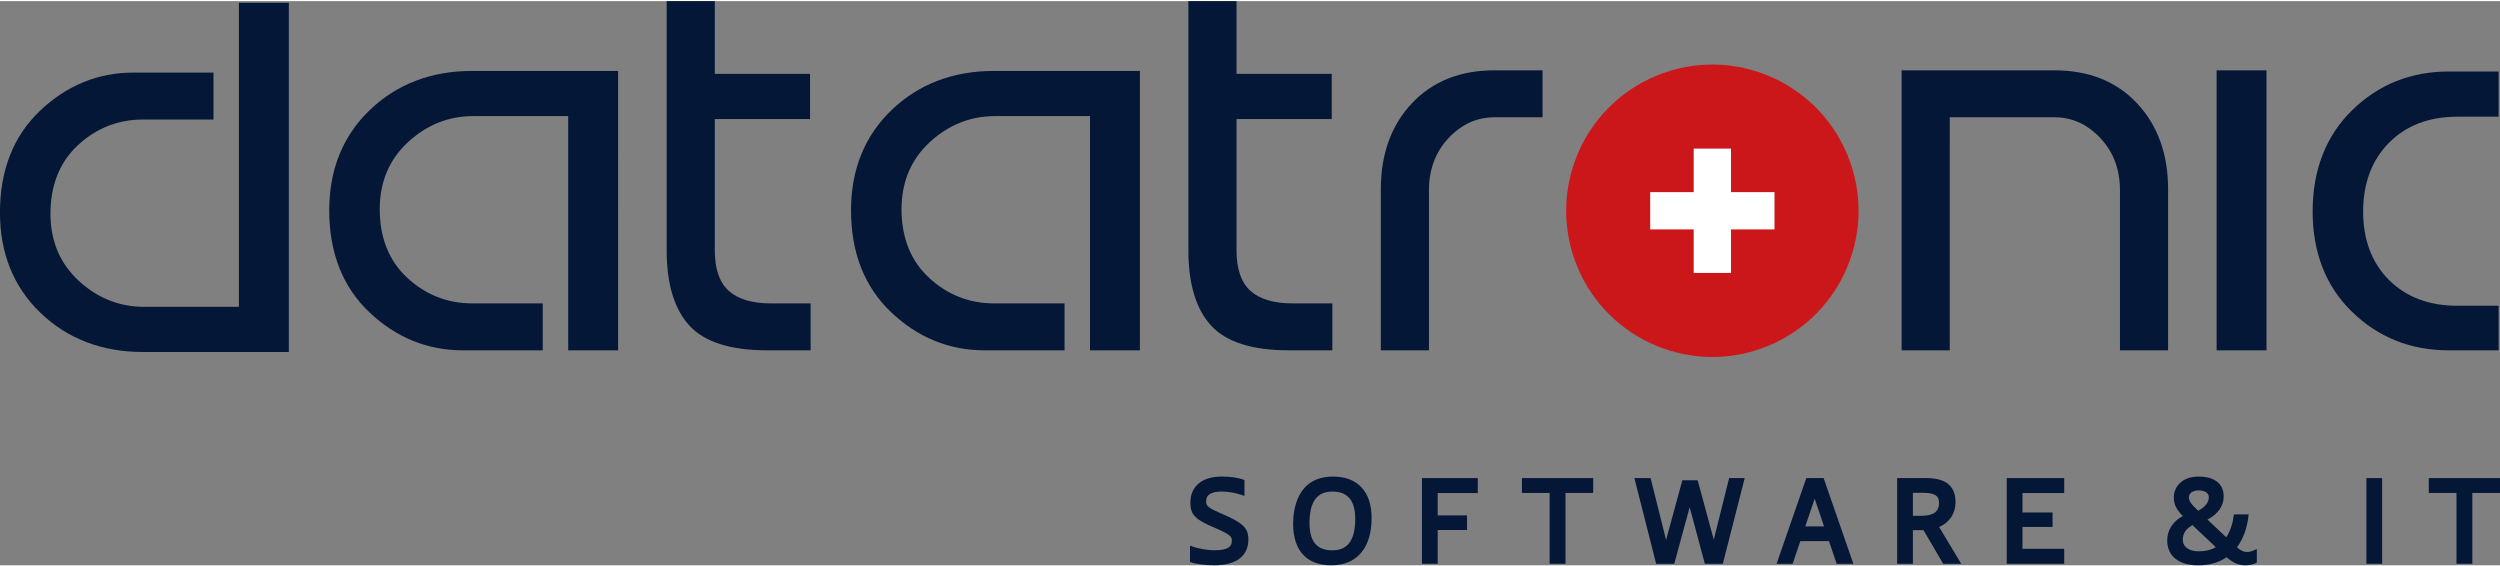
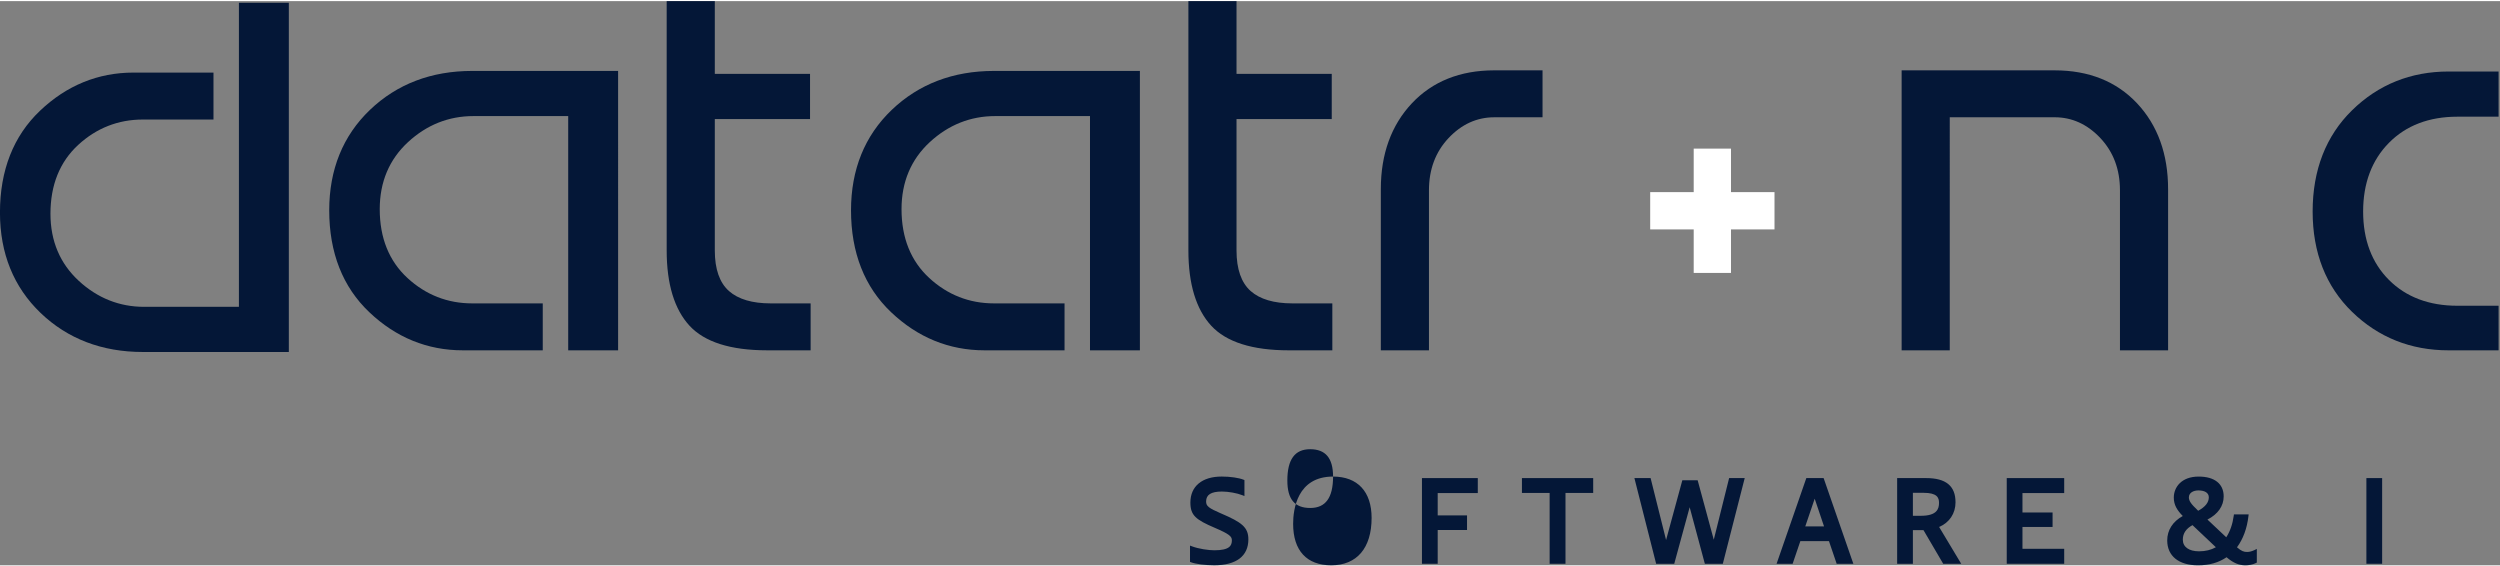
<svg xmlns="http://www.w3.org/2000/svg" id="Ebene_1" data-name="Ebene 1" viewBox="0 0 212.598 47.976" width="256" height="58">
  <rect x="0" y="0" width="212.598" height="47.976" fill="#808080" stroke="none" />
  <defs>
    <style>
      .cls-1 {
        fill: #041737;
      }

      .cls-2 {
        fill: #fff;
      }

      .cls-3 {
        fill: #cc171a;
      }
    </style>
  </defs>
  <path class="cls-1" d="M96.936,29.695V5.936h-12.409c-3.473,0-6.4,1.116-8.699,3.318-2.295,2.198-3.458,5.07-3.458,8.536,0,3.6,1.146,6.515,3.407,8.662,2.264,2.152,4.936,3.243,7.945,3.243h6.806v-3.991h-6.001c-2.099,0-3.951-.727-5.505-2.16-1.564-1.44-2.357-3.41-2.357-5.854,0-2.31.809-4.228,2.406-5.703,1.59-1.467,3.459-2.211,5.557-2.211h8.064v19.919h4.244Z" />
  <path class="cls-1" d="M109.595,29.695h3.706v-3.991h-3.404c-1.561,0-2.752-.353-3.539-1.048-.8-.707-1.205-1.866-1.205-3.445v-11.182h8.098v-3.842h-8.098V0h-4.093v21.211c0,2.843.653,4.993,1.94,6.391,1.278,1.389,3.498,2.094,6.595,2.094Z" />
  <path class="cls-1" d="M178.621,11.655c1.101,1.171,1.659,2.66,1.659,4.426v13.615h4.093v-13.716c0-2.973-.889-5.427-2.641-7.292-1.748-1.859-4.103-2.801-7-2.801h-13.019v23.809h4.093V9.877h8.926c1.475,0,2.783.598,3.889,1.777Z" />
-   <rect class="cls-1" x="188.498" y="5.886" width="4.244" height="23.81" />
  <path class="cls-1" d="M212.478,9.827v-3.841h-4.26c-3.204,0-5.961,1.107-8.193,3.29-2.229,2.181-3.36,5.08-3.36,8.615,0,3.503,1.13,6.375,3.359,8.539,2.232,2.167,4.989,3.266,8.194,3.266h4.26v-3.791h-3.506c-2.404,0-4.362-.739-5.817-2.195-1.458-1.456-2.196-3.414-2.196-5.818s.738-4.37,2.195-5.842c1.456-1.475,3.414-2.222,5.818-2.222h3.506Z" />
  <path class="cls-1" d="M127.067,9.877h4.109v-3.991h-4.109c-2.897,0-5.252.942-7,2.801-1.753,1.865-2.642,4.319-2.642,7.292v13.716h4.093v-13.615c0-1.765.558-3.254,1.659-4.426,1.106-1.179,2.415-1.776,3.889-1.776Z" />
  <path class="cls-1" d="M3.404,9.322C1.143,11.469-.003,14.383-.003,17.984-.003,21.45,1.161,24.322,3.455,26.52c2.298,2.202,5.225,3.318,8.698,3.318h12.409V.142h-4.245v25.855h-8.063c-2.098,0-3.967-.744-5.557-2.211-1.597-1.474-2.406-3.392-2.406-5.703,0-2.444.793-4.414,2.357-5.854,1.554-1.433,3.406-2.16,5.505-2.16h6.002v-3.992h-6.806c-3.008,0-5.681,1.092-7.945,3.244Z" />
  <path class="cls-1" d="M31.404,26.452c2.264,2.152,4.937,3.243,7.946,3.243h6.805v-3.991h-6.001c-2.099,0-3.951-.727-5.505-2.16-1.564-1.44-2.357-3.41-2.357-5.854,0-2.31.81-4.229,2.407-5.703,1.588-1.467,3.458-2.211,5.556-2.211h8.064v19.919h4.244V5.936h-12.409c-3.473,0-6.4,1.116-8.699,3.318-2.294,2.198-3.458,5.069-3.458,8.536,0,3.601,1.146,6.515,3.406,8.662Z" />
  <path class="cls-1" d="M65.23,29.695h3.705v-3.991h-3.404c-1.56,0-2.751-.353-3.538-1.048-.8-.707-1.206-1.866-1.206-3.445v-11.182h8.098v-3.842h-8.098V.001h-4.093v21.21c0,2.843.653,4.993,1.94,6.39,1.278,1.39,3.497,2.094,6.595,2.094Z" />
-   <circle class="cls-3" cx="145.617" cy="17.829" r="12.431" transform="translate(4.262 57.082) rotate(-22.5)" />
  <path class="cls-2" d="M144.031,12.543h3.171v3.7h3.7v3.171h-3.7v3.7h-3.171v-3.7h-3.7v-3.171h3.7v-3.7Z" />
  <g>
    <path class="cls-1" d="M103.868,43.583c-1.106-.482-1.301-.637-1.301-1.036,0-.575.429-.842,1.348-.842.549,0,1.296.135,1.738.314l.173.07v-1.358l-.078-.033c-.389-.16-1.134-.268-1.855-.268-1.668,0-2.664.827-2.664,2.213,0,1.094.468,1.459,2.077,2.148,1.241.532,1.451.731,1.451,1.057,0,.443-.18.853-1.487.853-.491,0-1.325-.118-1.903-.336l-.17-.064v1.388l.082.03c.397.151,1.212.256,1.981.256,1.871,0,2.9-.782,2.9-2.202,0-1.033-.572-1.454-2.291-2.192Z" />
-     <path class="cls-1" d="M113.363,40.431c-3.065,0-3.396,2.811-3.396,4.02,0,2.273,1.153,3.525,3.245,3.525,2.178,0,3.428-1.469,3.428-4.031,0-2.233-1.195-3.514-3.278-3.514ZM115.248,44.032c0,1.797-.634,2.671-1.939,2.671-1.33,0-1.949-.743-1.949-2.337,0-1.79.634-2.66,1.939-2.66,1.312,0,1.949.761,1.949,2.327Z" />
+     <path class="cls-1" d="M113.363,40.431c-3.065,0-3.396,2.811-3.396,4.02,0,2.273,1.153,3.525,3.245,3.525,2.178,0,3.428-1.469,3.428-4.031,0-2.233-1.195-3.514-3.278-3.514Zc0,1.797-.634,2.671-1.939,2.671-1.33,0-1.949-.743-1.949-2.337,0-1.79.634-2.66,1.939-2.66,1.312,0,1.949.761,1.949,2.327Z" />
    <polygon class="cls-1" points="120.922 47.847 122.26 47.847 122.26 44.975 124.755 44.975 124.755 43.734 122.26 43.734 122.26 41.834 125.67 41.834 125.67 40.561 120.922 40.561 120.922 47.847" />
    <polygon class="cls-1" points="129.424 41.824 131.779 41.824 131.779 47.847 133.128 47.847 133.128 41.824 135.484 41.824 135.484 40.561 129.424 40.561 129.424 41.824" />
    <polygon class="cls-1" points="145.738 45.801 144.392 40.837 144.366 40.744 143.065 40.744 141.682 45.825 140.366 40.561 138.988 40.561 140.813 47.752 140.837 47.847 142.376 47.847 143.688 43.039 144.954 47.754 144.98 47.847 146.507 47.847 148.369 40.561 147.043 40.561 145.738 45.801" />
    <path class="cls-1" d="M153.608,40.561l-2.529,7.286h1.365l.656-1.926h2.433l.656,1.926h1.418l-2.528-7.286h-1.47ZM155.115,44.669h-1.596l.801-2.354.795,2.354Z" />
    <path class="cls-1" d="M166.295,42.612c0-1.38-.815-2.051-2.492-2.051h-2.471v7.286h1.339v-2.861h.9l1.678,2.861h1.531l-1.878-3.129c.876-.374,1.395-1.151,1.395-2.107ZM162.67,41.813h.907c1.157,0,1.316.41,1.316.853,0,.512-.175,1.101-1.542,1.101h-.68v-1.954Z" />
    <polygon class="cls-1" points="170.651 47.847 175.538 47.847 175.538 46.574 171.989 46.574 171.989 44.717 174.549 44.717 174.549 43.486 171.989 43.486 171.989 41.834 175.538 41.834 175.538 40.561 170.651 40.561 170.651 47.847" />
    <path class="cls-1" d="M191.093,46.843c-.27,0-.476-.061-.862-.396.519-.698.857-1.614.976-2.659l.016-.14h-1.251l-.015.109c-.099.725-.315,1.342-.638,1.837l-1.599-1.506c.892-.457,1.38-1.152,1.38-1.97,0-1.071-.775-1.686-2.126-1.686-1.462,0-2.116.901-2.116,1.793,0,.632.301,1.091.764,1.56-.855.471-1.323,1.203-1.323,2.076,0,1.325.98,2.116,2.621,2.116.955,0,1.77-.231,2.424-.686.573.486,1.045.686,1.61.686.247,0,.629-.052.899-.198l.066-.036v-1.16l-.182.09c-.22.109-.449.17-.643.17ZM186.447,44.562l1.988,1.879c-.407.231-.886.347-1.429.347-.864,0-1.381-.371-1.381-.993,0-.526.27-.93.822-1.234ZM186.951,41.609c.555,0,.885.218.885.584,0,.439-.296.814-.905,1.147l-.074-.074-.003-.003c-.527-.494-.714-.771-.714-1.059,0-.411.407-.595.81-.595Z" />
    <rect class="cls-1" x="201.236" y="40.561" width="1.339" height="7.286" />
-     <polygon class="cls-1" points="206.541 40.561 206.541 41.824 208.897 41.824 208.897 47.847 210.246 47.847 210.246 41.824 212.601 41.824 212.601 40.561 206.541 40.561" />
  </g>
</svg>